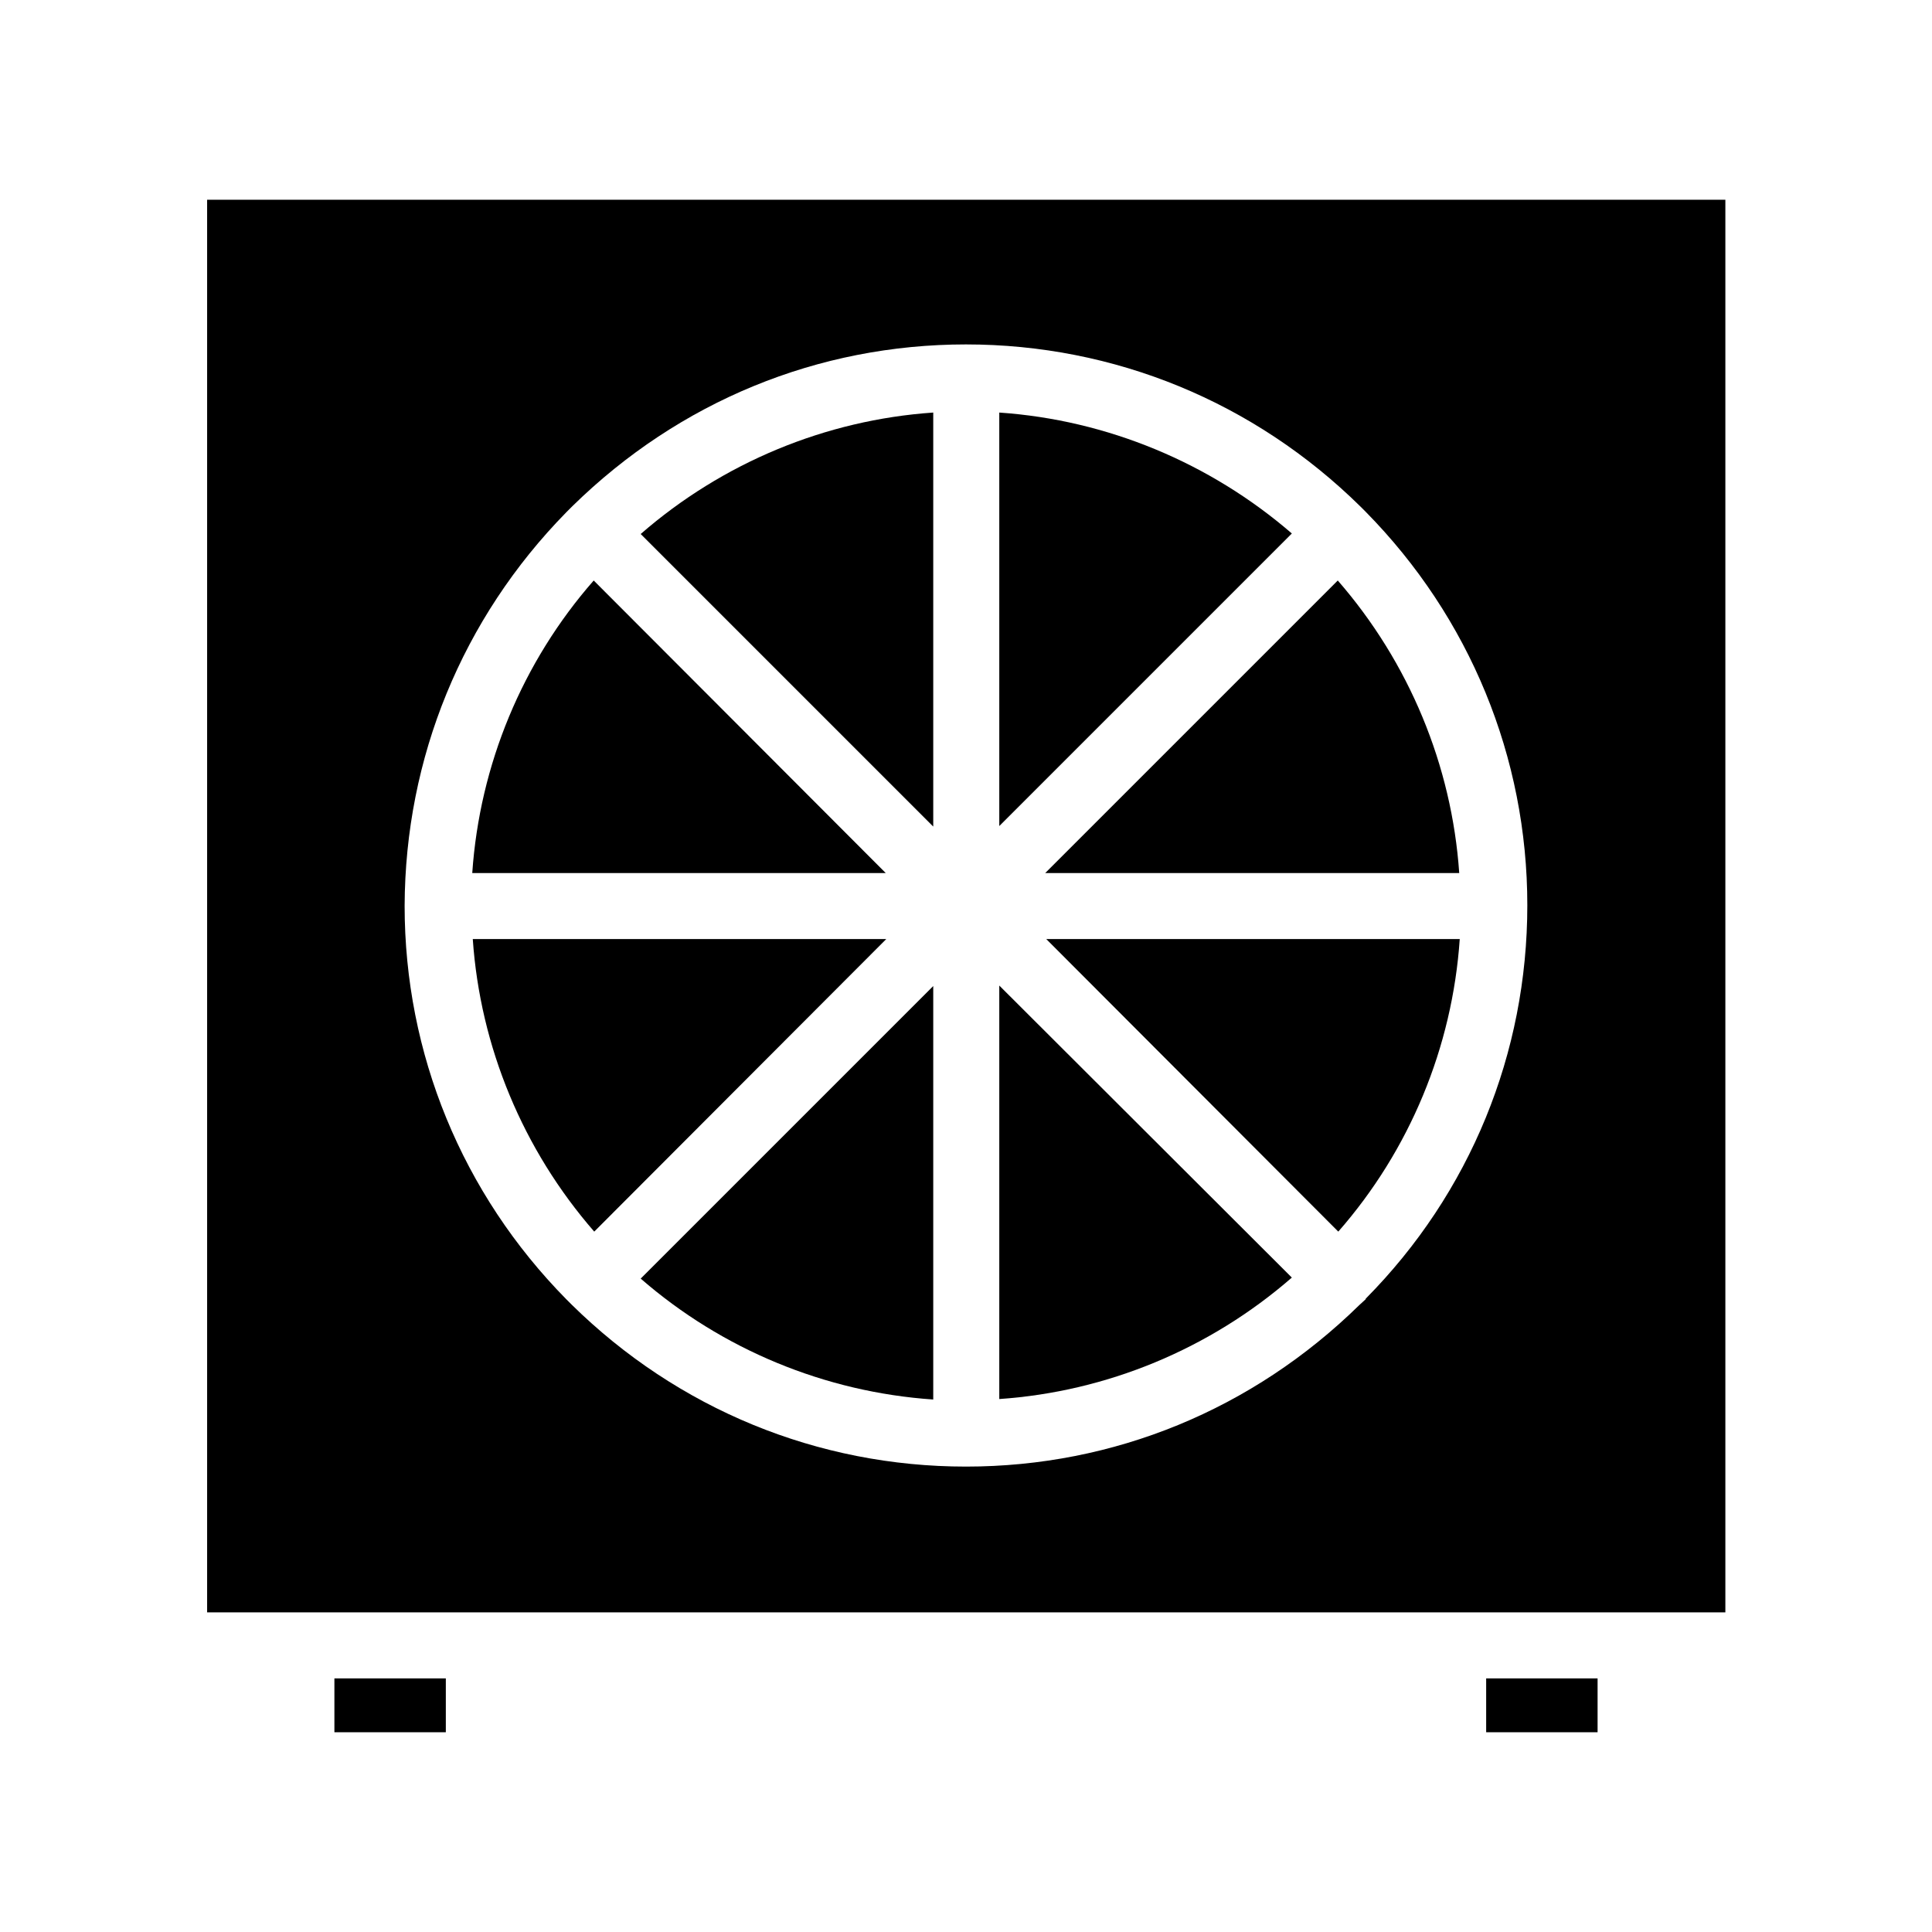
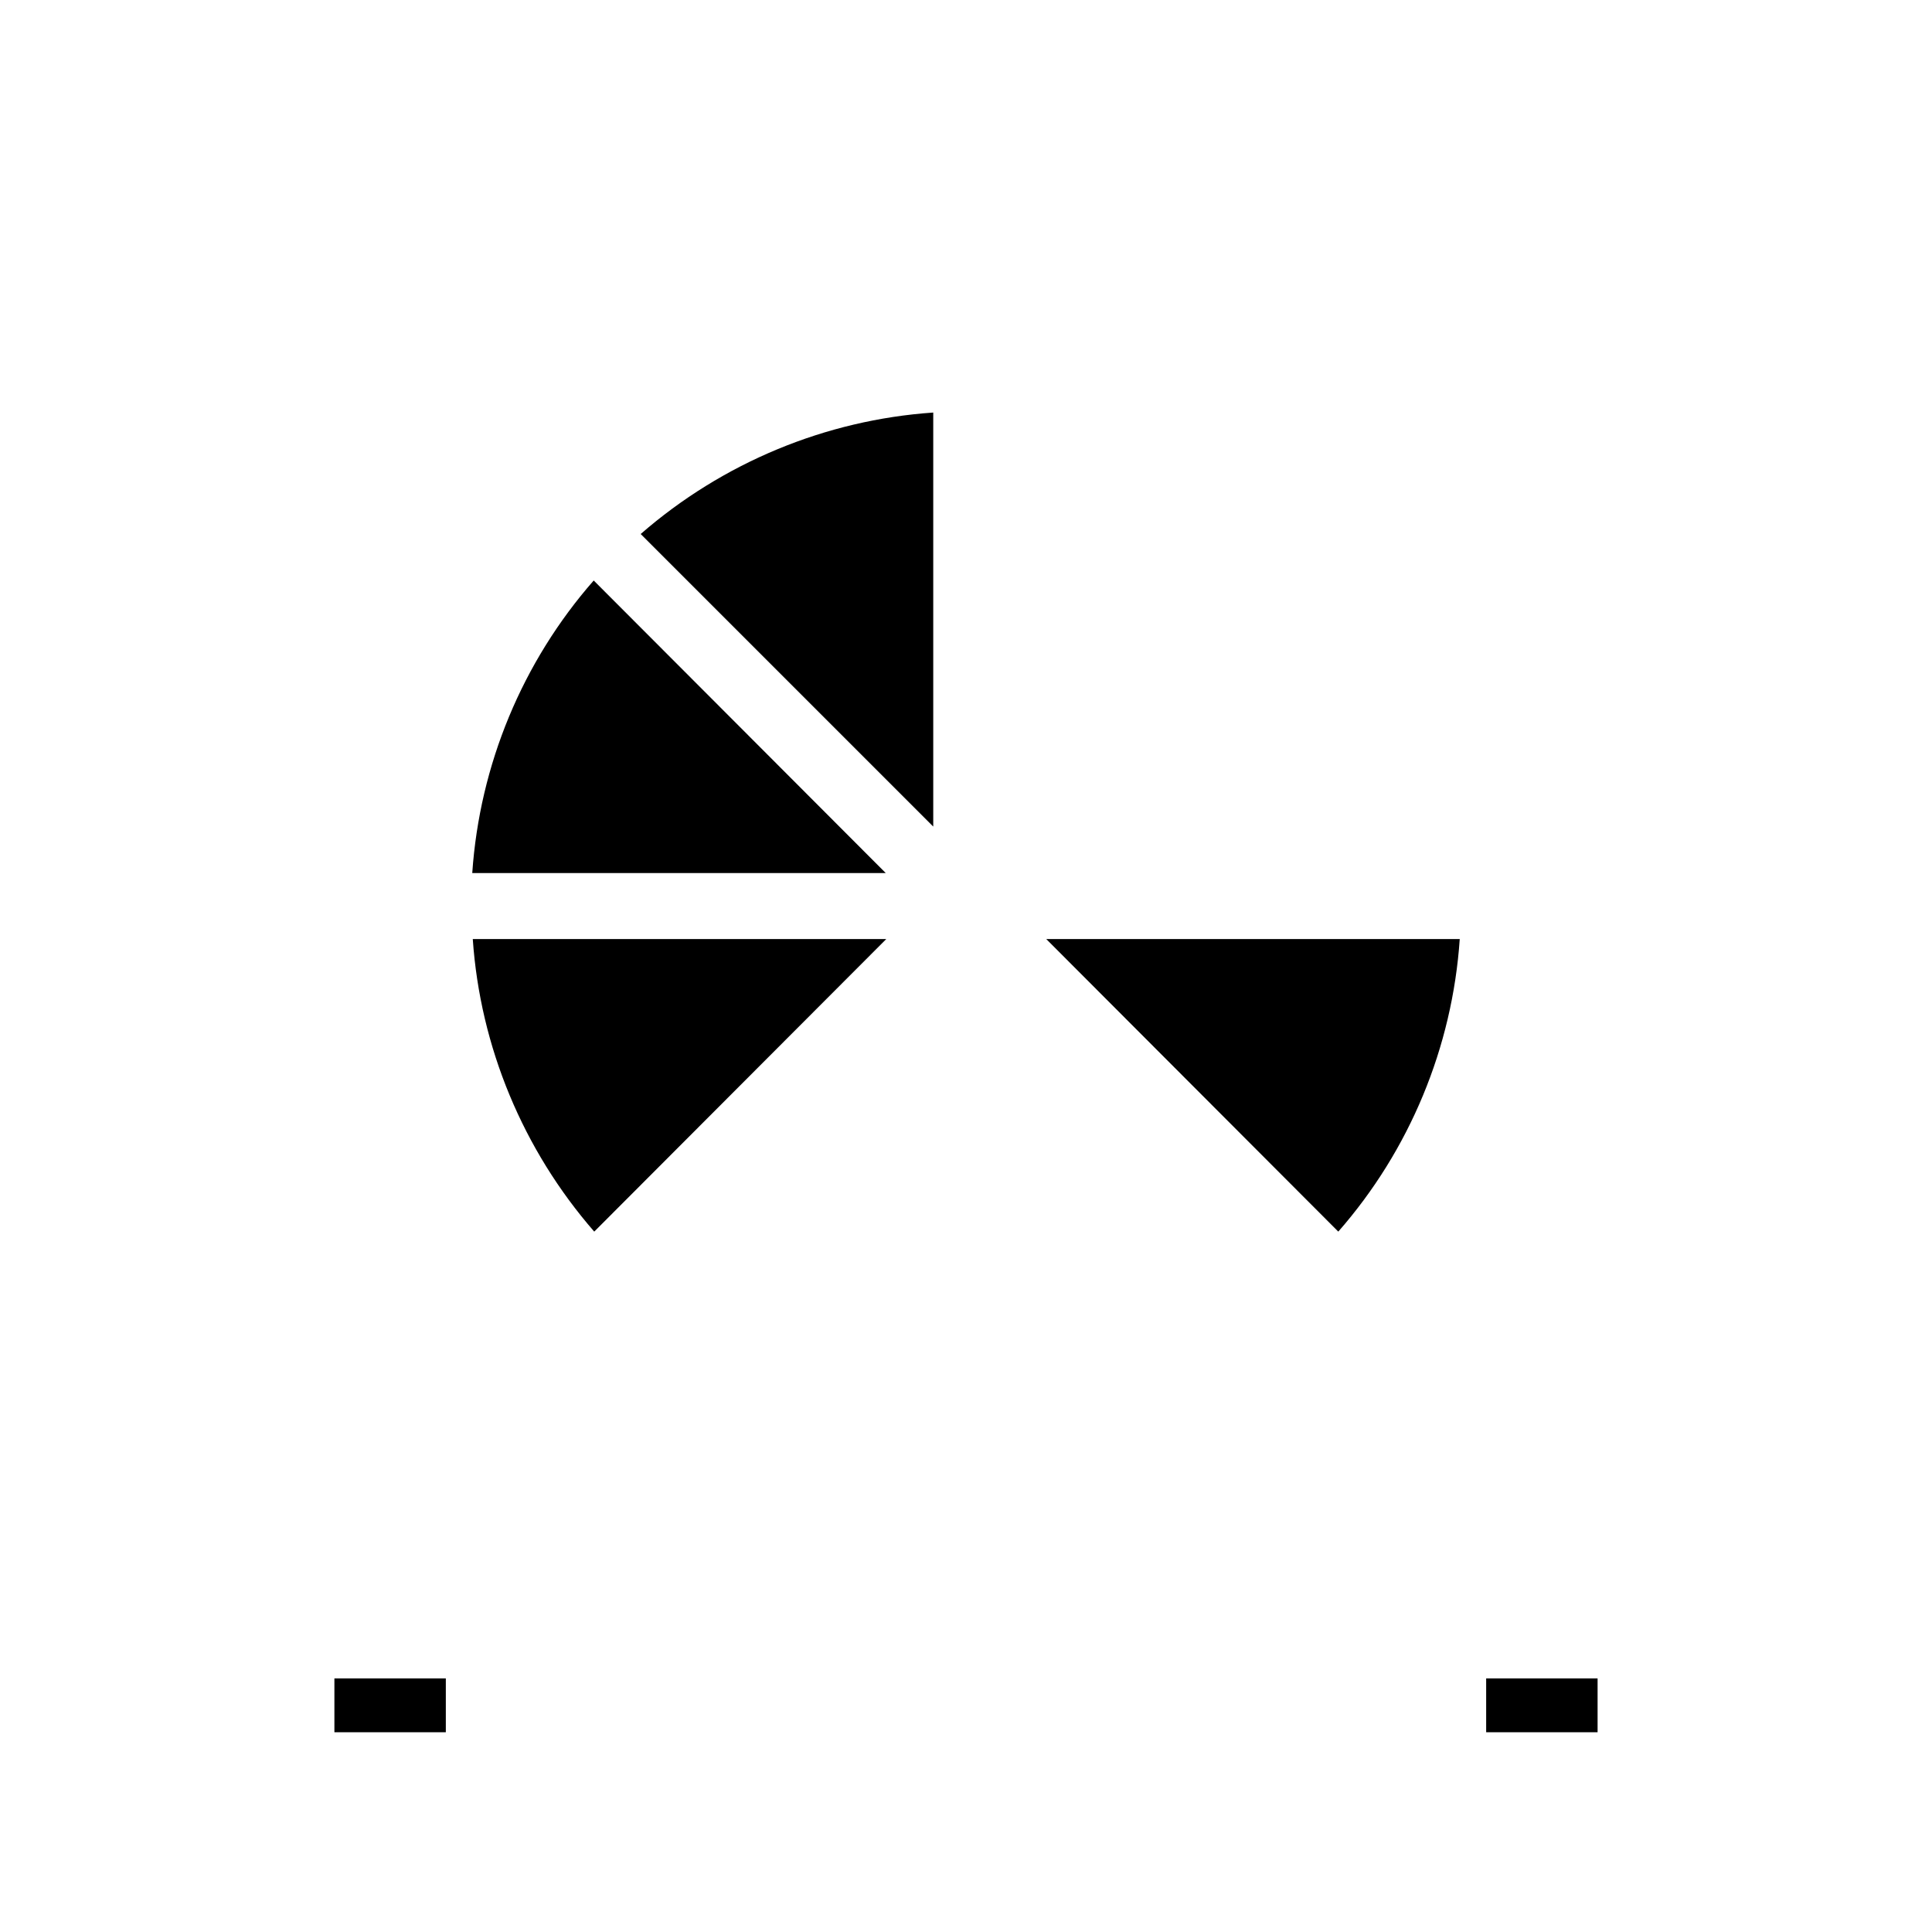
<svg xmlns="http://www.w3.org/2000/svg" fill="#000000" width="800px" height="800px" version="1.1" viewBox="144 144 512 512">
  <g>
-     <path d="m198.89 571.29h402.35v-374.36h-402.35zm95.164-291.51 1.68-1.68c28.27-27.711 65.074-42.824 104.26-42.824 39.324 0 76.41 15.254 104.54 42.965l1.398 1.398c27.57 27.988 42.824 65.074 42.824 104.26 0 39.184-15.113 76.27-42.824 104.26v0.141l-1.68 1.539c-28.27 27.711-65.074 42.824-104.26 42.824-39.324 0-76.41-15.254-104.54-42.965l-1.398-1.398c-27.57-27.988-42.824-65.074-42.824-104.26 0.141-39.188 15.254-76.133 42.824-104.26z" />
-     <path d="m408.82 405.18v109.58c28.551-1.961 55.84-13.297 77.531-32.188z" />
-     <path d="m530.71 375.37c-1.961-28.551-13.297-55.84-32.188-77.531l-77.531 77.531z" />
    <path d="m498.66 470.39c18.895-21.551 30.23-48.84 32.188-77.531h-109.58z" />
    <path d="m378.87 392.86h-109.58c1.961 28.551 13.297 55.84 32.188 77.531z" />
    <path d="m391.32 253.33c-28.551 1.961-55.84 13.297-77.531 32.188l77.531 77.531z" />
    <path d="m301.34 297.84c-18.895 21.551-30.23 48.84-32.188 77.531h109.58z" />
-     <path d="m408.82 253.33v109.58l77.531-77.531c-21.695-18.75-48.984-30.086-77.531-32.047z" />
    <path d="m537.85 588.79h29.527v14.273h-29.527z" />
    <path d="m232.62 588.79h29.527v14.273h-29.527z" />
-     <path d="m391.32 514.89v-109.58l-77.531 77.531c21.555 18.754 48.844 30.09 77.531 32.047z" />
  </g>
</svg>